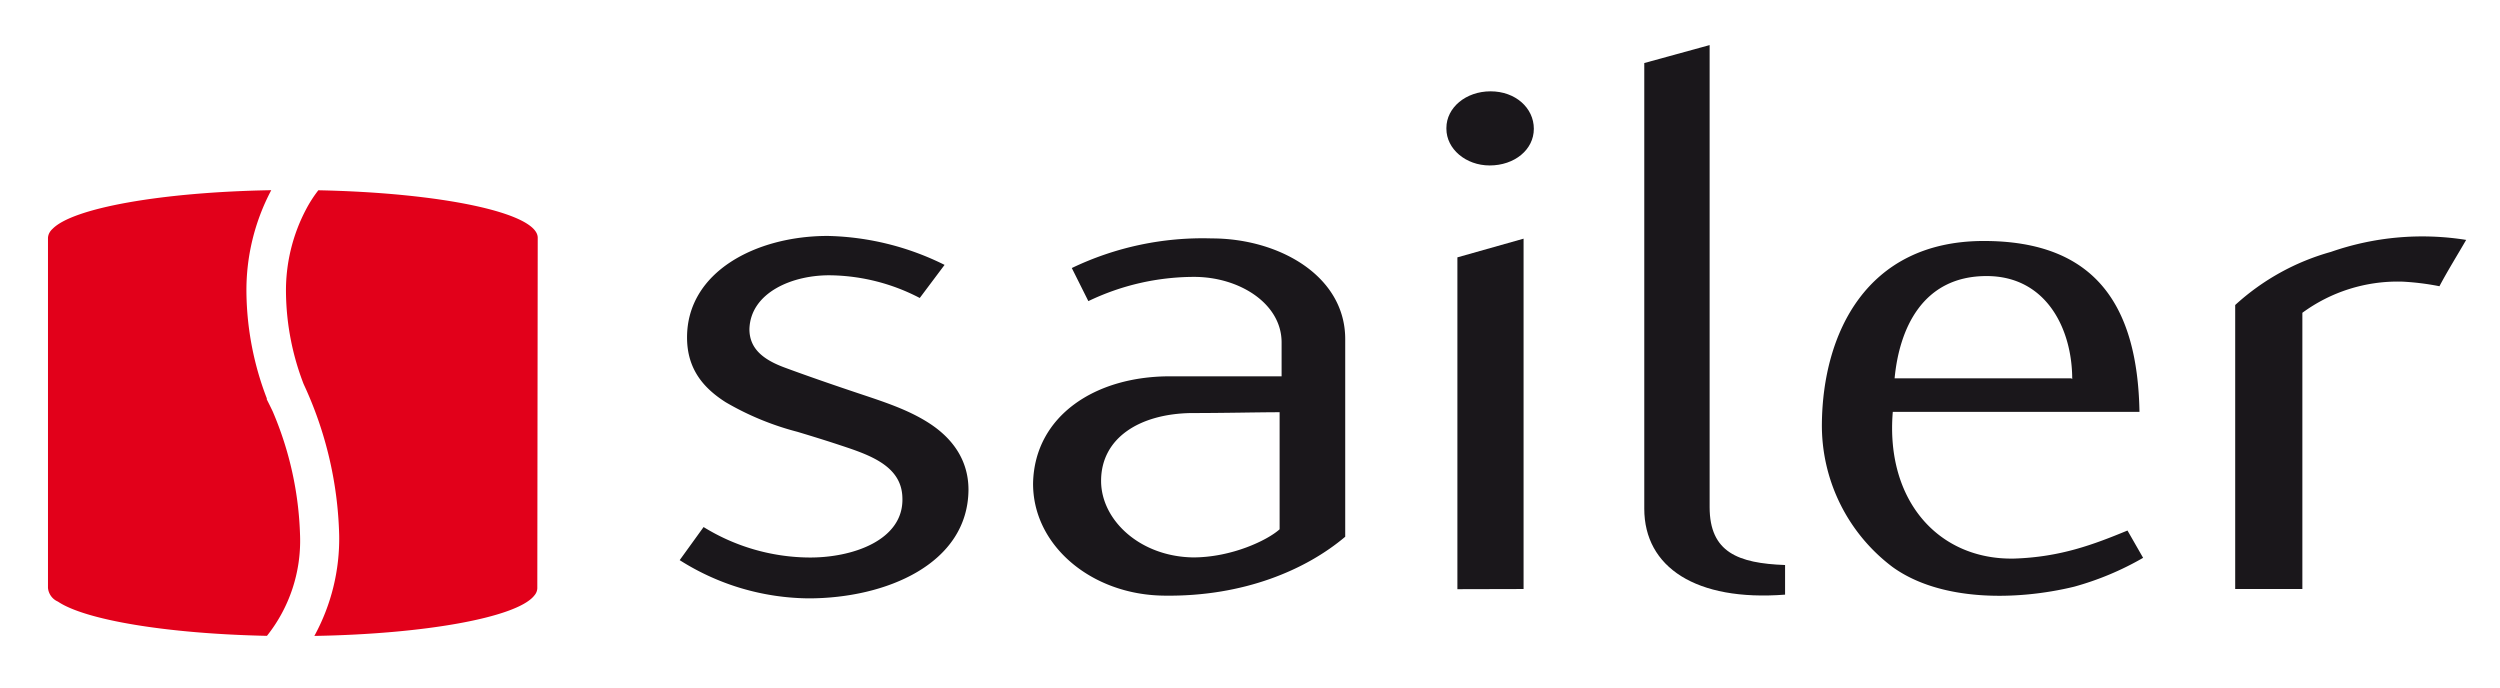
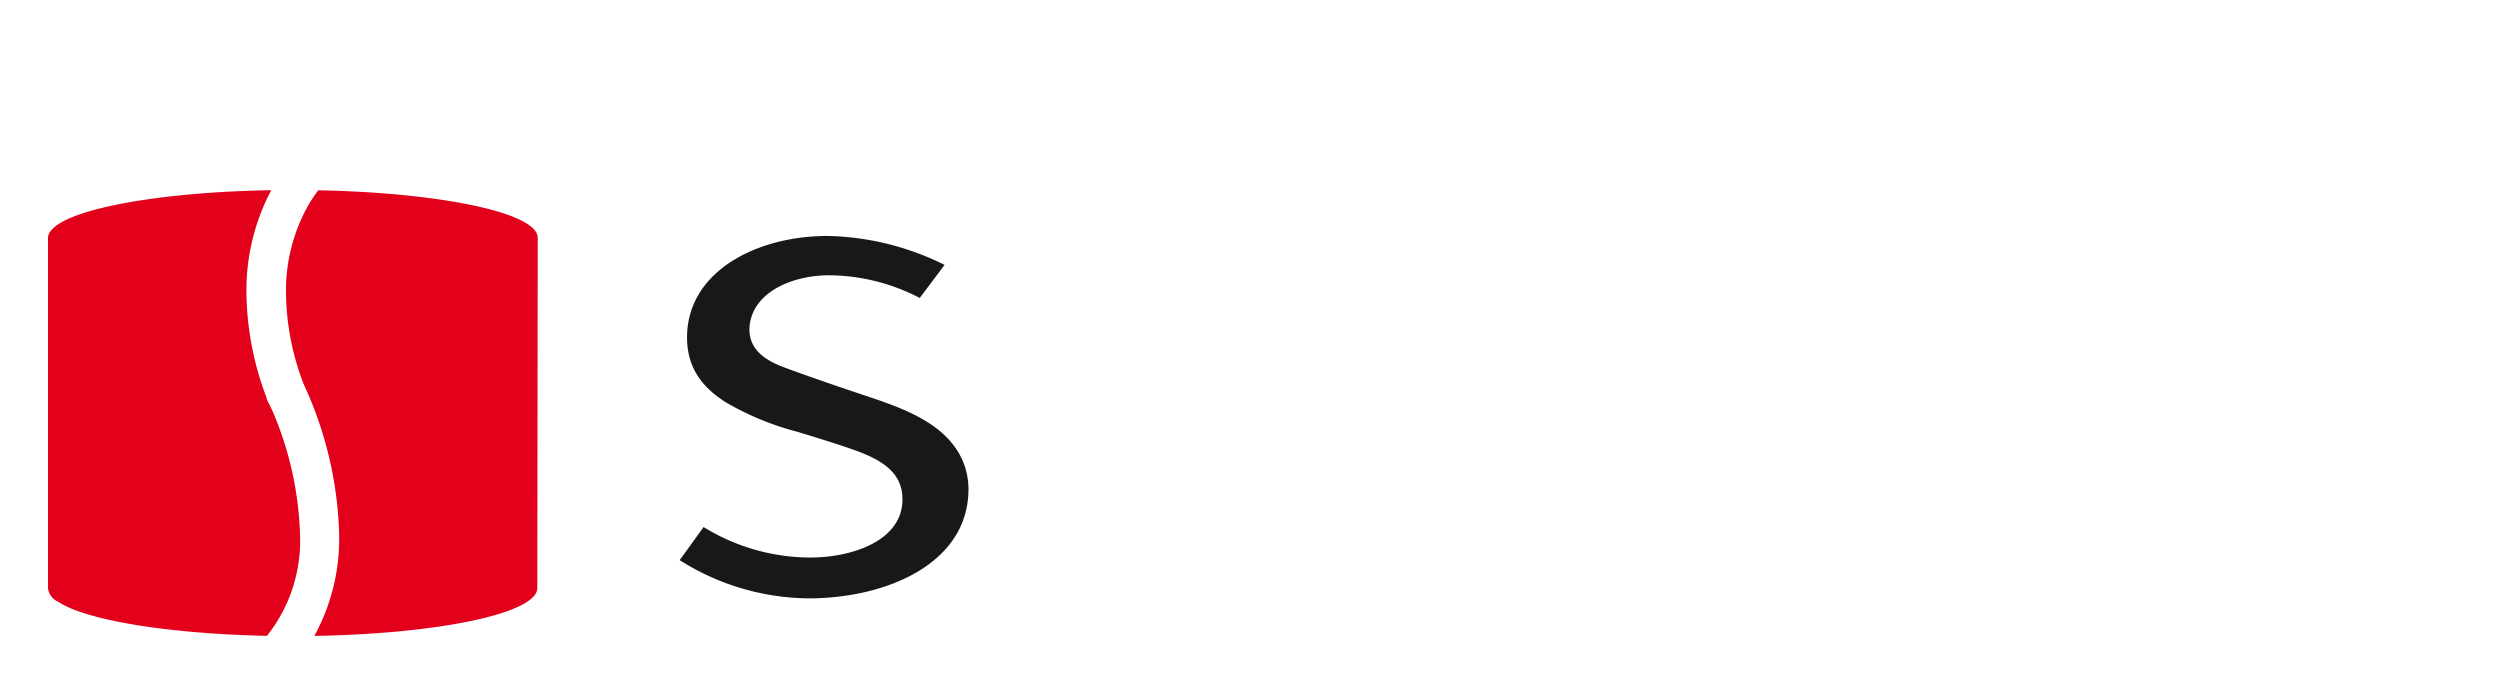
<svg xmlns="http://www.w3.org/2000/svg" viewBox="0 0 302.2 83.13" data-name="Ebene 1" id="Ebene_1">
  <defs>
    <style>.cls-1{fill:#1a171b;}.cls-2{fill:#e2001a;}</style>
  </defs>
  <path d="M97.74,72.33a29.51,29.51,0,0,1-15.58-4.62l2.89-4a24.66,24.66,0,0,0,12.57,3.68c5.35.09,11.69-2.07,11.46-7.26-.11-4.06-4.45-5.29-8.12-6.51-1.44-.47-3-.95-4.56-1.42a34.13,34.13,0,0,1-8.68-3.58c-2.67-1.7-4.67-4-4.67-7.83,0-7.93,8.34-12.27,17-12.27a33.2,33.2,0,0,1,14.13,3.5l-3,4a24,24,0,0,0-10.68-2.74c-4.68-.09-9.79,2.08-9.91,6.51,0,2.36,1.67,3.68,4.23,4.63s5.79,2.07,8.9,3.11,6.12,2,8.68,3.68,4.67,4.24,4.67,8C117,68.18,107.08,72.33,97.74,72.33Z" class="cls-1" />
-   <path d="M140.68,72c-8.79-.1-15.91-6.13-15.8-13.68.22-8,7.46-12.92,16.8-12.83h13.24V41.39c0-4.71-5.12-7.92-10.57-7.92a29.57,29.57,0,0,0-12.79,2.93l-2-4a36.54,36.54,0,0,1,16.92-3.58c8.12,0,16.13,4.52,16.13,12.17V64.88C157.93,68.84,150.36,72.15,140.68,72Zm14-22.17c-2.56,0-6.68.1-10.68.1-6.23.09-10.9,3-10.9,8.2,0,4.72,4.67,9.15,11.12,9.25,4.67,0,9-2.08,10.46-3.4Z" class="cls-1" />
-   <path d="M180.07,20c-2.89,0-5.23-2-5.23-4.43v-.1c0-2.45,2.34-4.43,5.34-4.43s5.23,2,5.23,4.53S183.07,20,180.07,20Zm-3.9,51.22V31.11l8-2.26V71.2Z" class="cls-1" />
-   <path d="M198.76,61.49V7.62l7.9-2.17V61.3c0,5.47,3.45,6.79,9.12,7v3.58C205,72.71,198.76,68.56,198.76,61.49Z" class="cls-1" />
-   <path d="M250.72,70.92c-7,1.7-16.14,1.79-21.92-2.36a21.4,21.4,0,0,1-8.57-17.36c.11-10.84,5.34-22.07,19.58-22.07,13.58,0,18.58,7.92,18.81,20.66H228.8c-.89,10.75,5.56,17.92,14.68,17.73,5.57-.18,9.57-1.69,13.69-3.39l1.89,3.3A35.43,35.43,0,0,1,250.72,70.92ZM240.14,33.37c-7.78,0-10.56,6.42-11.12,12.36h21.36l.11.1C250.49,39.79,247.38,33.37,240.14,33.37Z" class="cls-1" />
-   <path d="M294.88,34.6a31.07,31.07,0,0,0-4.56-.56h-.11a19.46,19.46,0,0,0-11.9,3.77V71.2h-8.12V36.87a28.45,28.45,0,0,1,11.57-6.42A33.53,33.53,0,0,1,298.11,29C297.11,30.73,295.77,32.9,294.88,34.6Z" class="cls-1" />
  <path d="M32.31,48.4l-.06-.12,0-.13a36.65,36.65,0,0,1-2.46-12.73,25.8,25.8,0,0,1,3-12.43c-13.28.23-24,2.16-26.44,4.68a1.74,1.74,0,0,0-.37.46.05.05,0,0,1,0,0,1.43,1.43,0,0,0-.18.64v42.3A2,2,0,0,0,7,72.72c3.28,2.22,13.18,3.89,25.27,4.14a18.46,18.46,0,0,0,4-12.16,41,41,0,0,0-3.32-15C32.53,48.83,32.31,48.4,32.31,48.4ZM65,28.88c0-.05,0-.09,0-.14,0-3-11.62-5.44-26.52-5.74A15.51,15.51,0,0,0,37,25.3a21,21,0,0,0-2.43,10.12,31.58,31.58,0,0,0,2.13,11A45.83,45.83,0,0,1,41,64.7a24.5,24.5,0,0,1-3,12.17c13.46-.23,24.3-2.23,26.51-4.79l.14-.17a1.41,1.41,0,0,0,.3-.79c0-.05,0-.09,0-.14Z" class="cls-2" />
</svg>